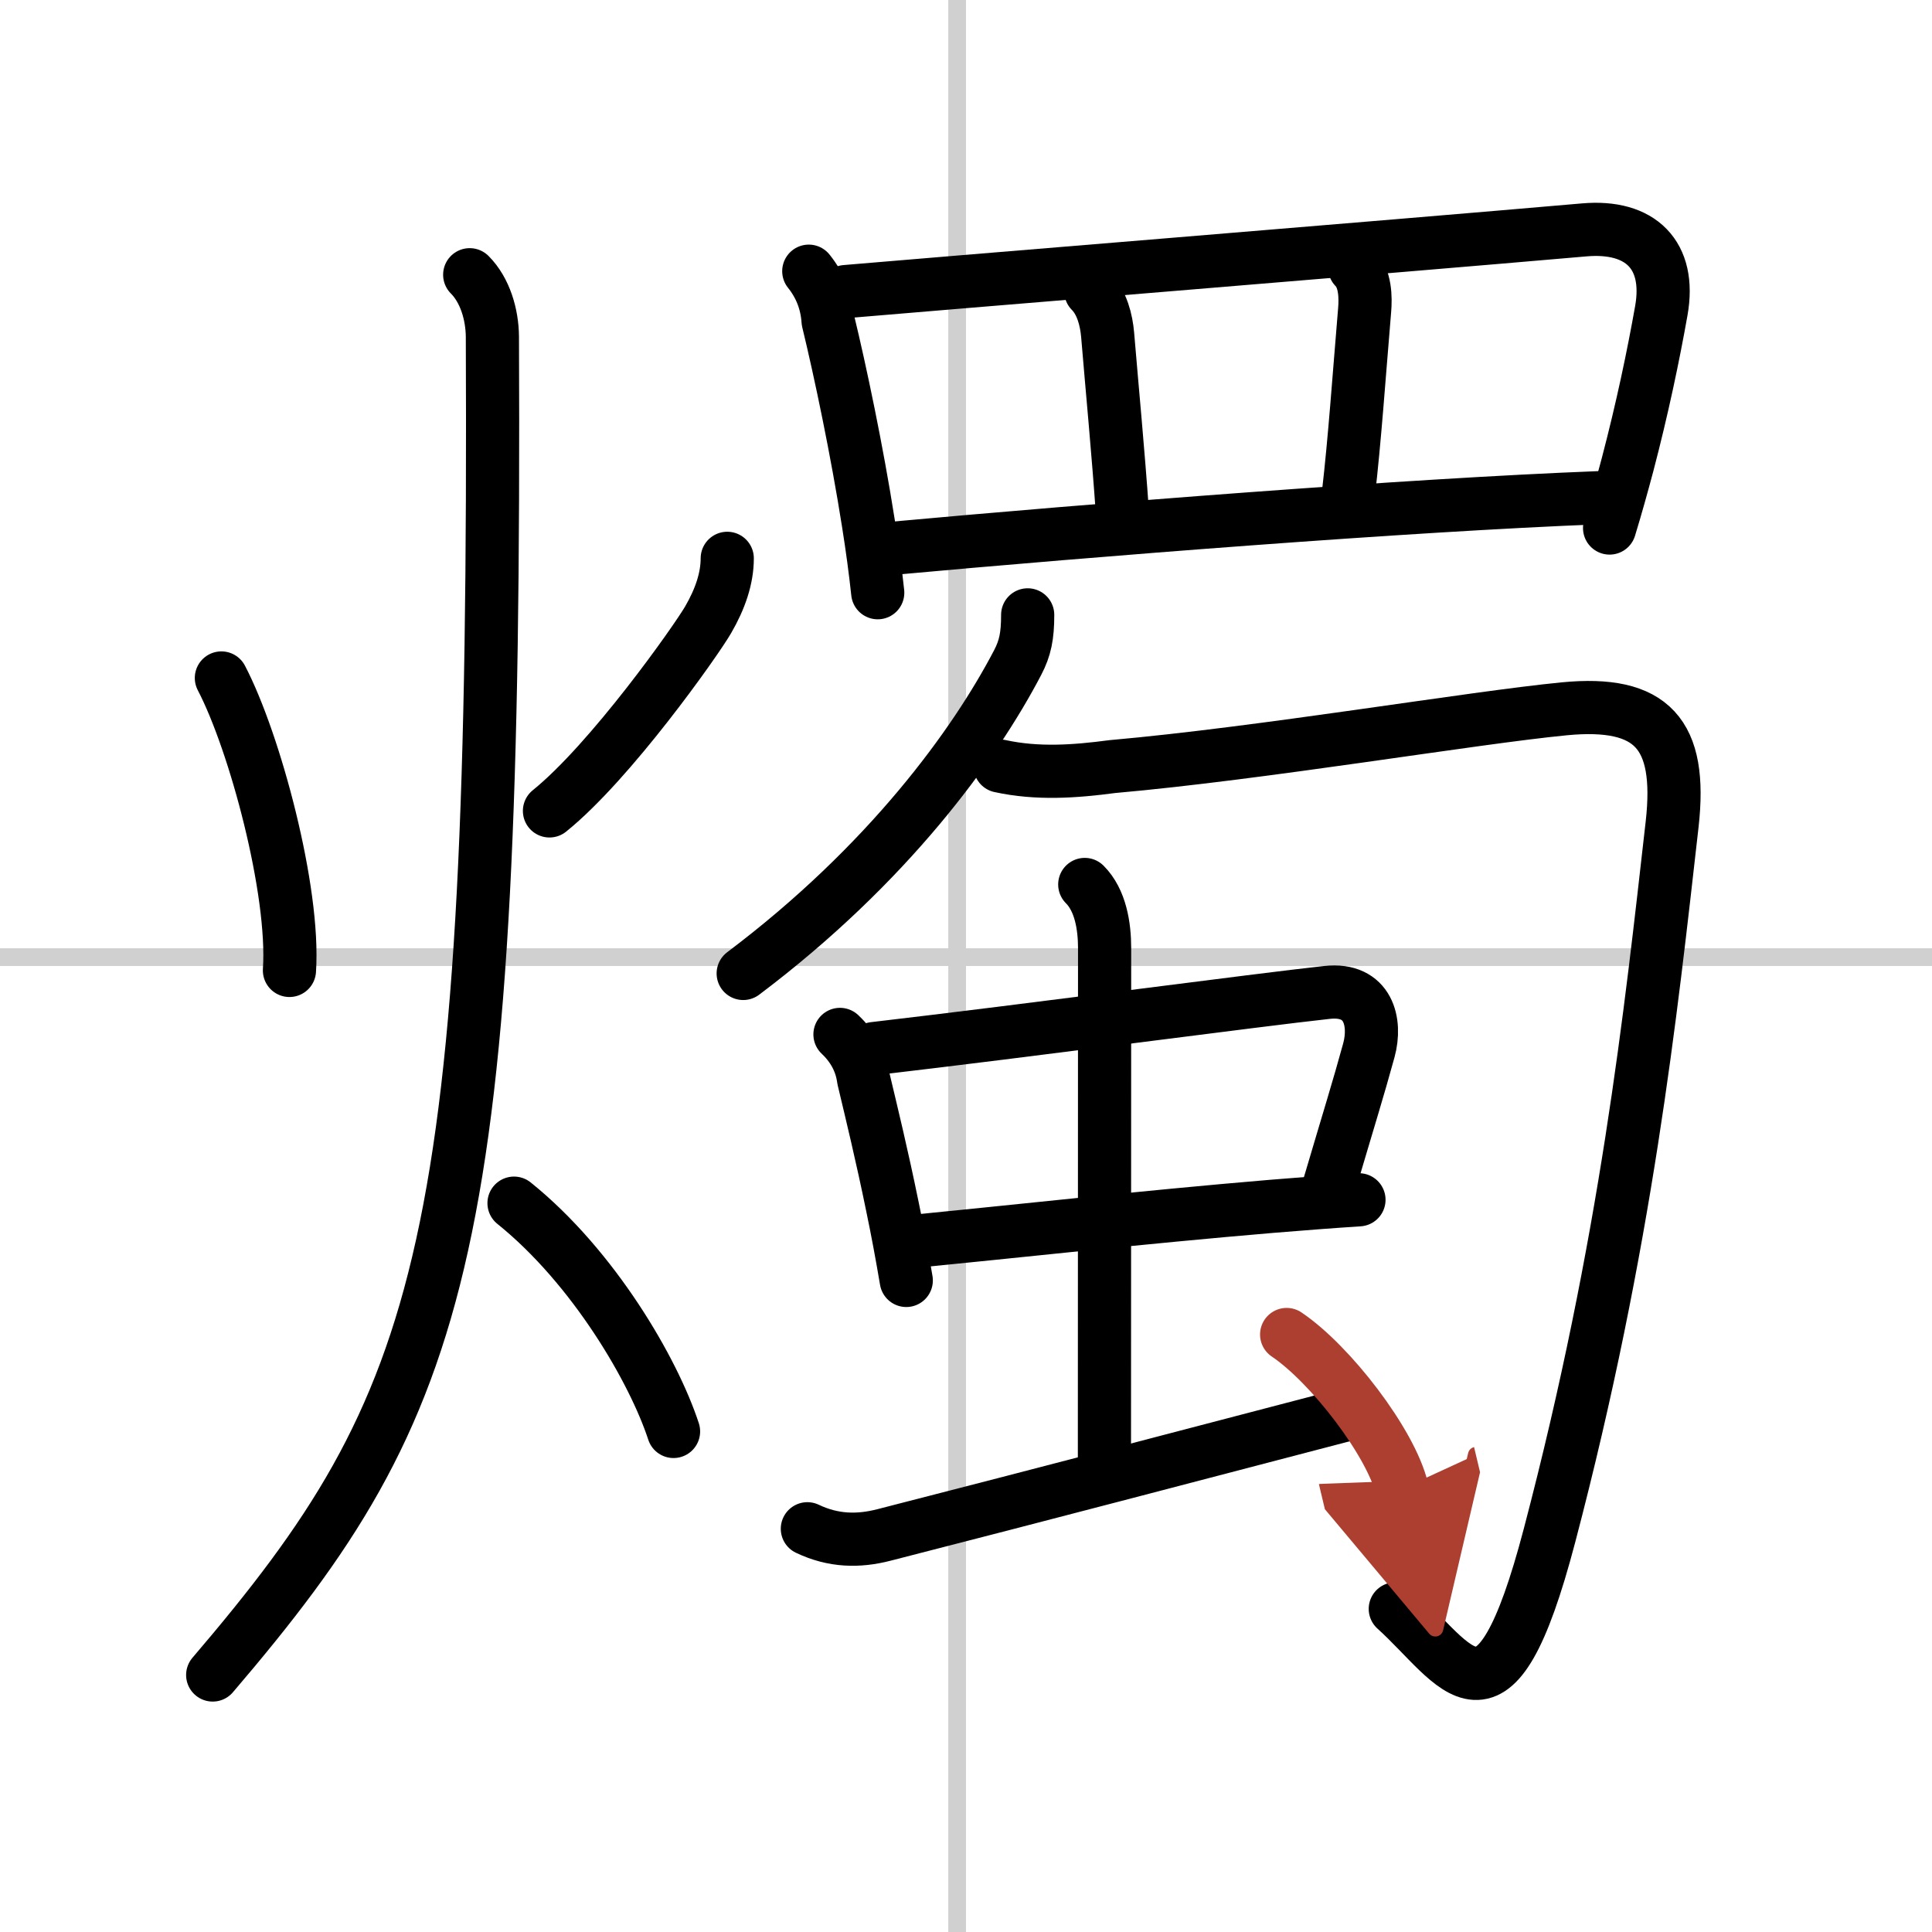
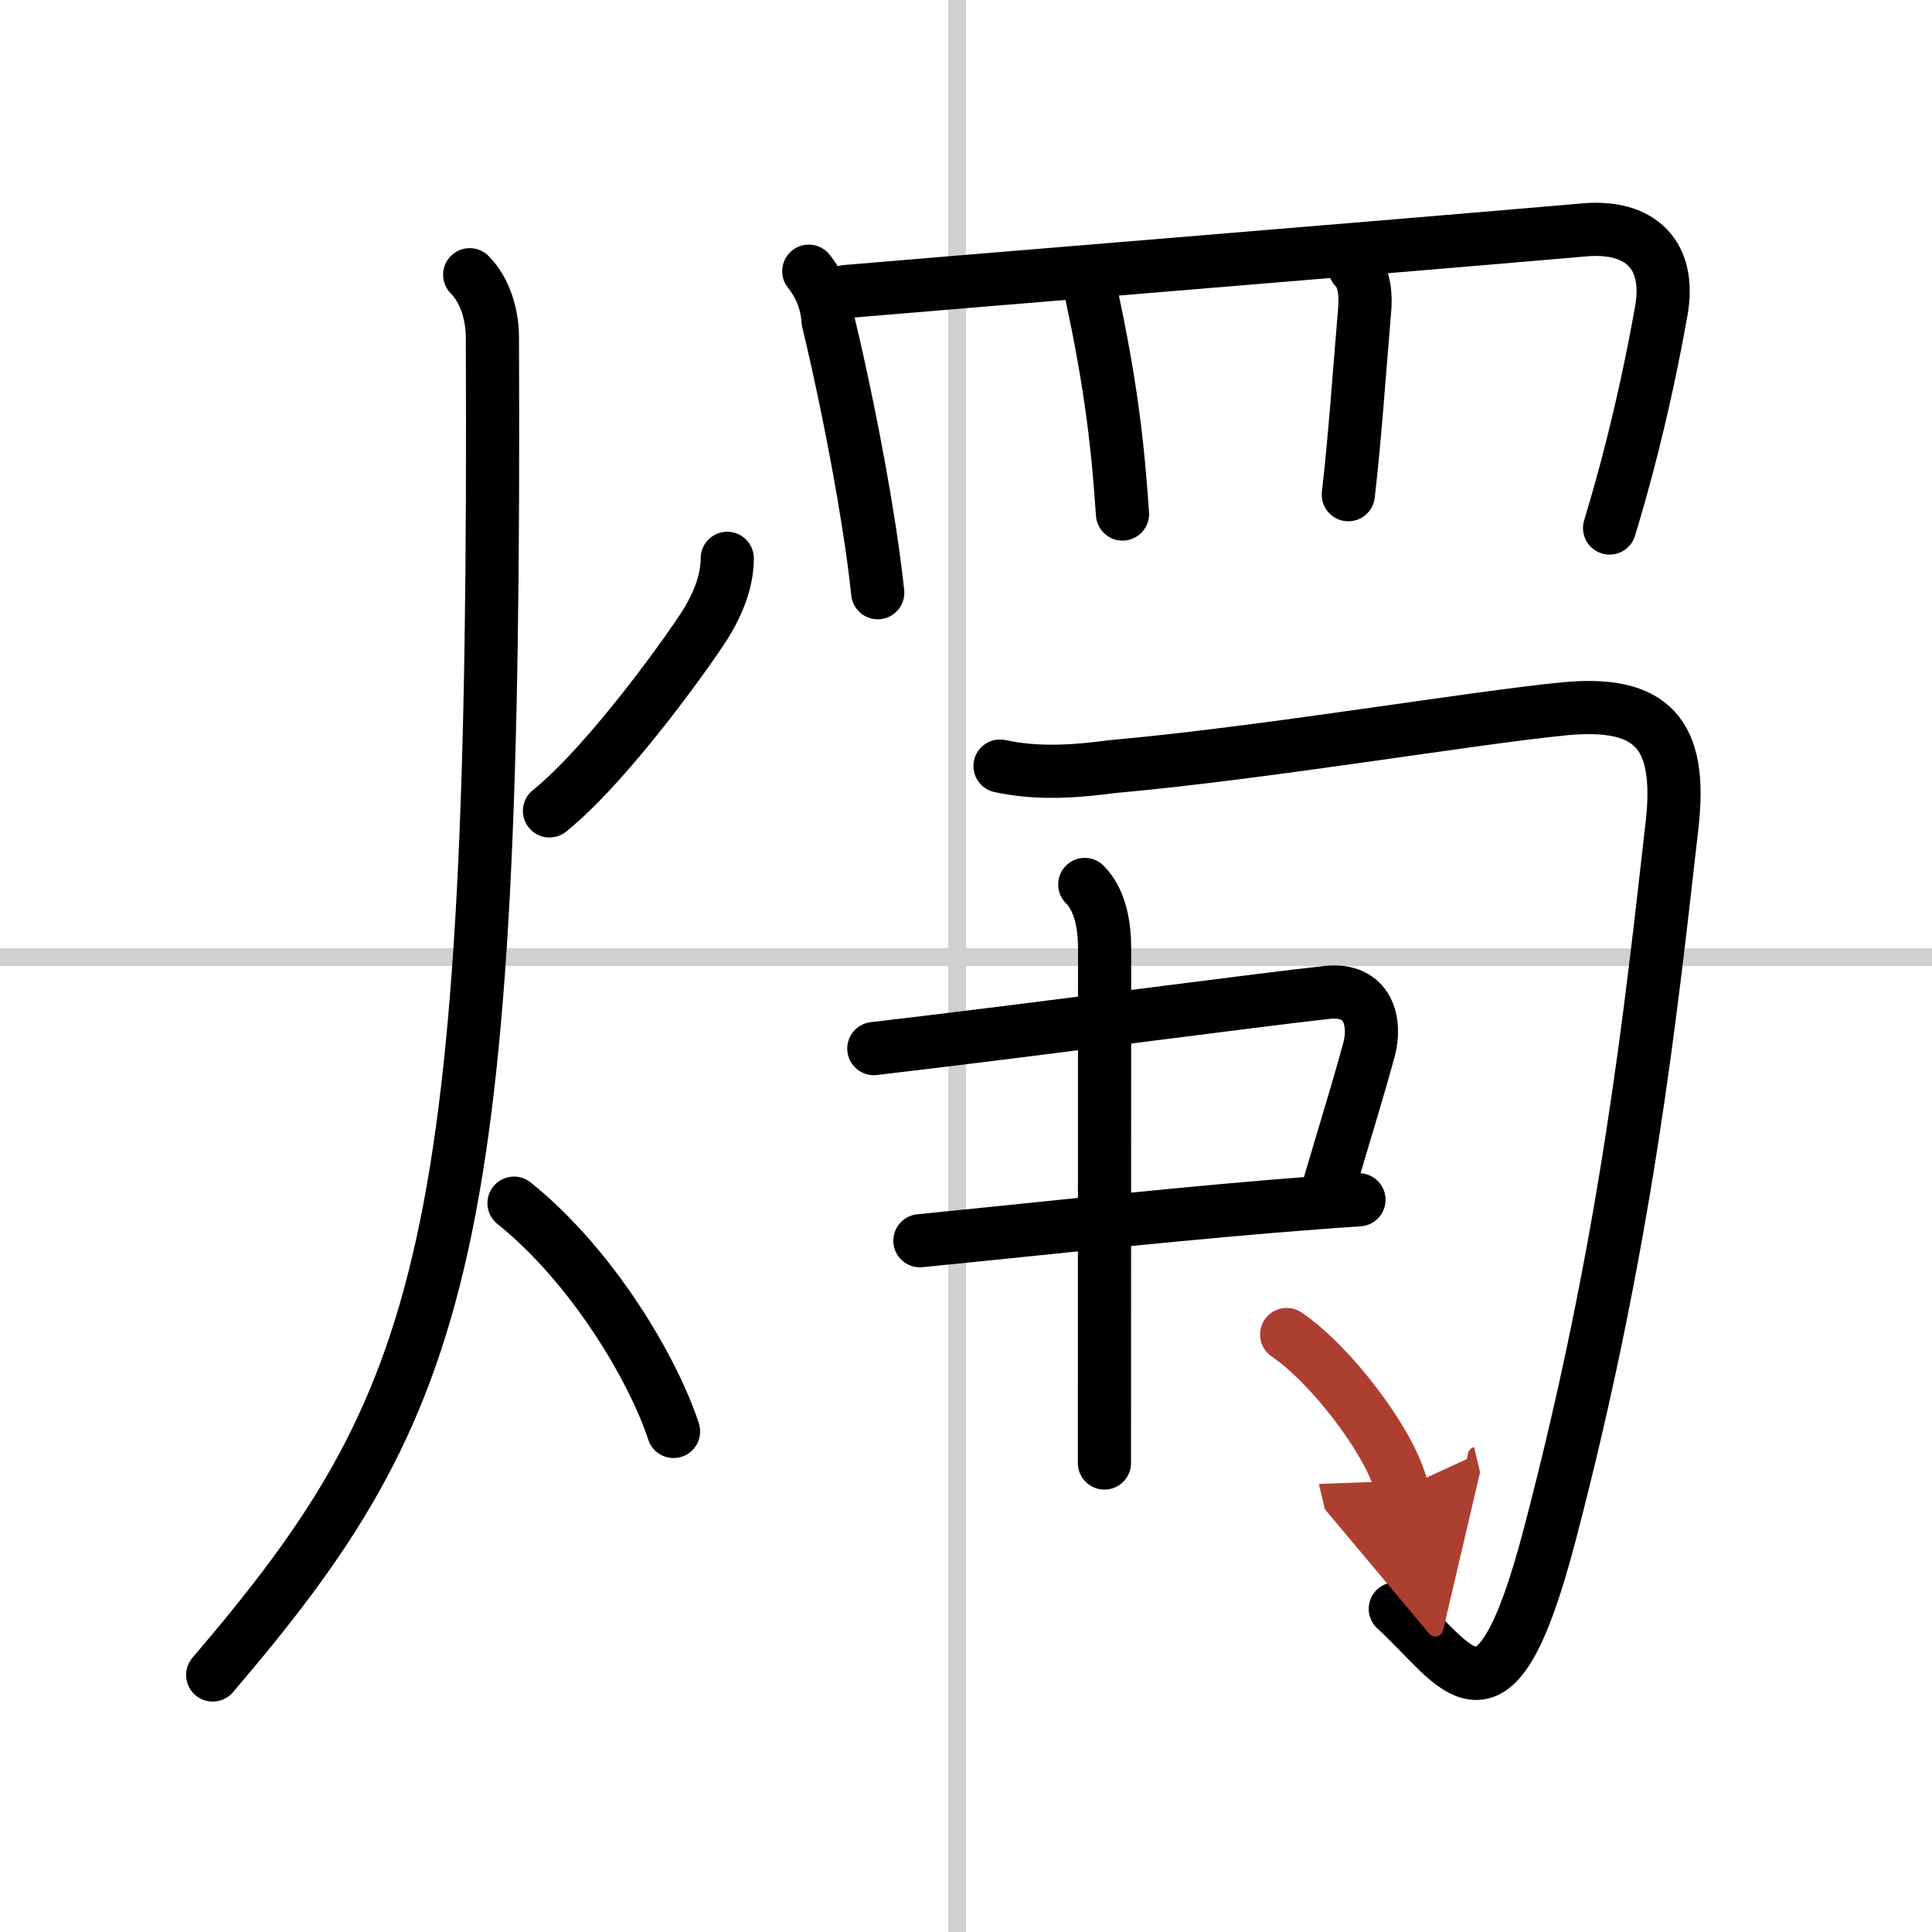
<svg xmlns="http://www.w3.org/2000/svg" width="400" height="400" viewBox="0 0 109 109">
  <defs>
    <marker id="a" markerWidth="4" orient="auto" refX="1" refY="5" viewBox="0 0 10 10">
      <polyline points="0 0 10 5 0 10 1 5" fill="#ad3f31" stroke="#ad3f31" />
    </marker>
  </defs>
  <g fill="none" stroke="#000" stroke-linecap="round" stroke-linejoin="round" stroke-width="3">
    <rect width="100%" height="100%" fill="#fff" stroke="#fff" />
    <line x1="54" x2="54" y2="109" stroke="#d0d0d0" stroke-width="1" />
    <line x2="109" y1="54" y2="54" stroke="#d0d0d0" stroke-width="1" />
-     <path d="m12.49 38.25c1.89 3.62 4.14 12 3.84 16.5" />
    <path d="m41.03 31.5c0 1.12-0.39 2.28-1.08 3.47s-5.5 8-8.95 10.78" />
    <path d="M26.5,15.5c0.87,0.87,1.27,2.25,1.28,3.5C28,70.5,25.25,79,12,94.5" />
    <path d="m29 67.88c4.5 3.62 7.88 9.45 9 12.88" />
    <path d="m45.63 15.3c0.65 0.81 1.02 1.75 1.09 2.81 0.7 2.89 1.63 7.32 2.27 11.39 0.22 1.38 0.4 2.72 0.53 3.94" />
    <path d="m47.71 16.45c4.22-0.37 30.55-2.51 41.67-3.48 3.19-0.28 4.9 1.43 4.35 4.55-0.45 2.54-1.07 5.51-1.91 8.71-0.31 1.16-0.64 2.35-1.01 3.56" />
-     <path d="M61.54,16.43c0.64,0.64,0.88,1.65,0.95,2.45C62.75,22,63.08,25.42,63.33,29" />
+     <path d="M61.54,16.43C62.75,22,63.08,25.42,63.33,29" />
    <path d="m76.43 15.1c0.61 0.61 0.62 1.69 0.56 2.4-0.32 3.81-0.56 7.32-0.92 10.41" />
-     <path d="m50.07 30.96c11.81-1.08 29.31-2.46 40.13-2.88" />
-     <path d="M57.98,34.69c0,1.19-0.14,1.88-0.57,2.7C55,42,50.12,48.75,41.93,54.92" />
    <path d="m56.42 43.22c2.11 0.46 4.22 0.31 6.33 0.03 8.49-0.75 20.26-2.75 25.5-3.26 4.96-0.48 6.66 1.41 6.09 6.5-1.21 10.66-2.58 23.63-6.92 40.14-3.16 12.03-5.17 7.33-8.7 4.14" />
-     <path d="m47.39 58.36c0.75 0.71 1.2 1.55 1.33 2.52 0.45 1.89 1.04 4.31 1.63 7.2 0.27 1.29 0.53 2.68 0.78 4.16" />
    <path d="m49.3 59.16c8.82-1.03 21.62-2.74 25.58-3.17 2.33-0.25 2.78 1.68 2.35 3.26-0.59 2.16-1.12 3.84-2.31 7.87" />
    <path d="m51.9 70c4.63-0.45 12.69-1.34 19.84-1.94 1.71-0.14 3.38-0.27 4.93-0.37" />
    <path d="m61.2 49.9c0.89 0.89 1.12 2.35 1.12 3.59 0 4.89-0.01 22.77-0.01 29.05" />
-     <path d="m45.55 86.25c1.47 0.7 2.88 0.72 4.32 0.35 9.63-2.47 16.26-4.22 26.56-6.91" />
    <path d="m72.59 75.29c2.48 1.67 5.89 6.11 6.51 8.71" marker-end="url(#a)" stroke="#ad3f31" />
  </g>
</svg>